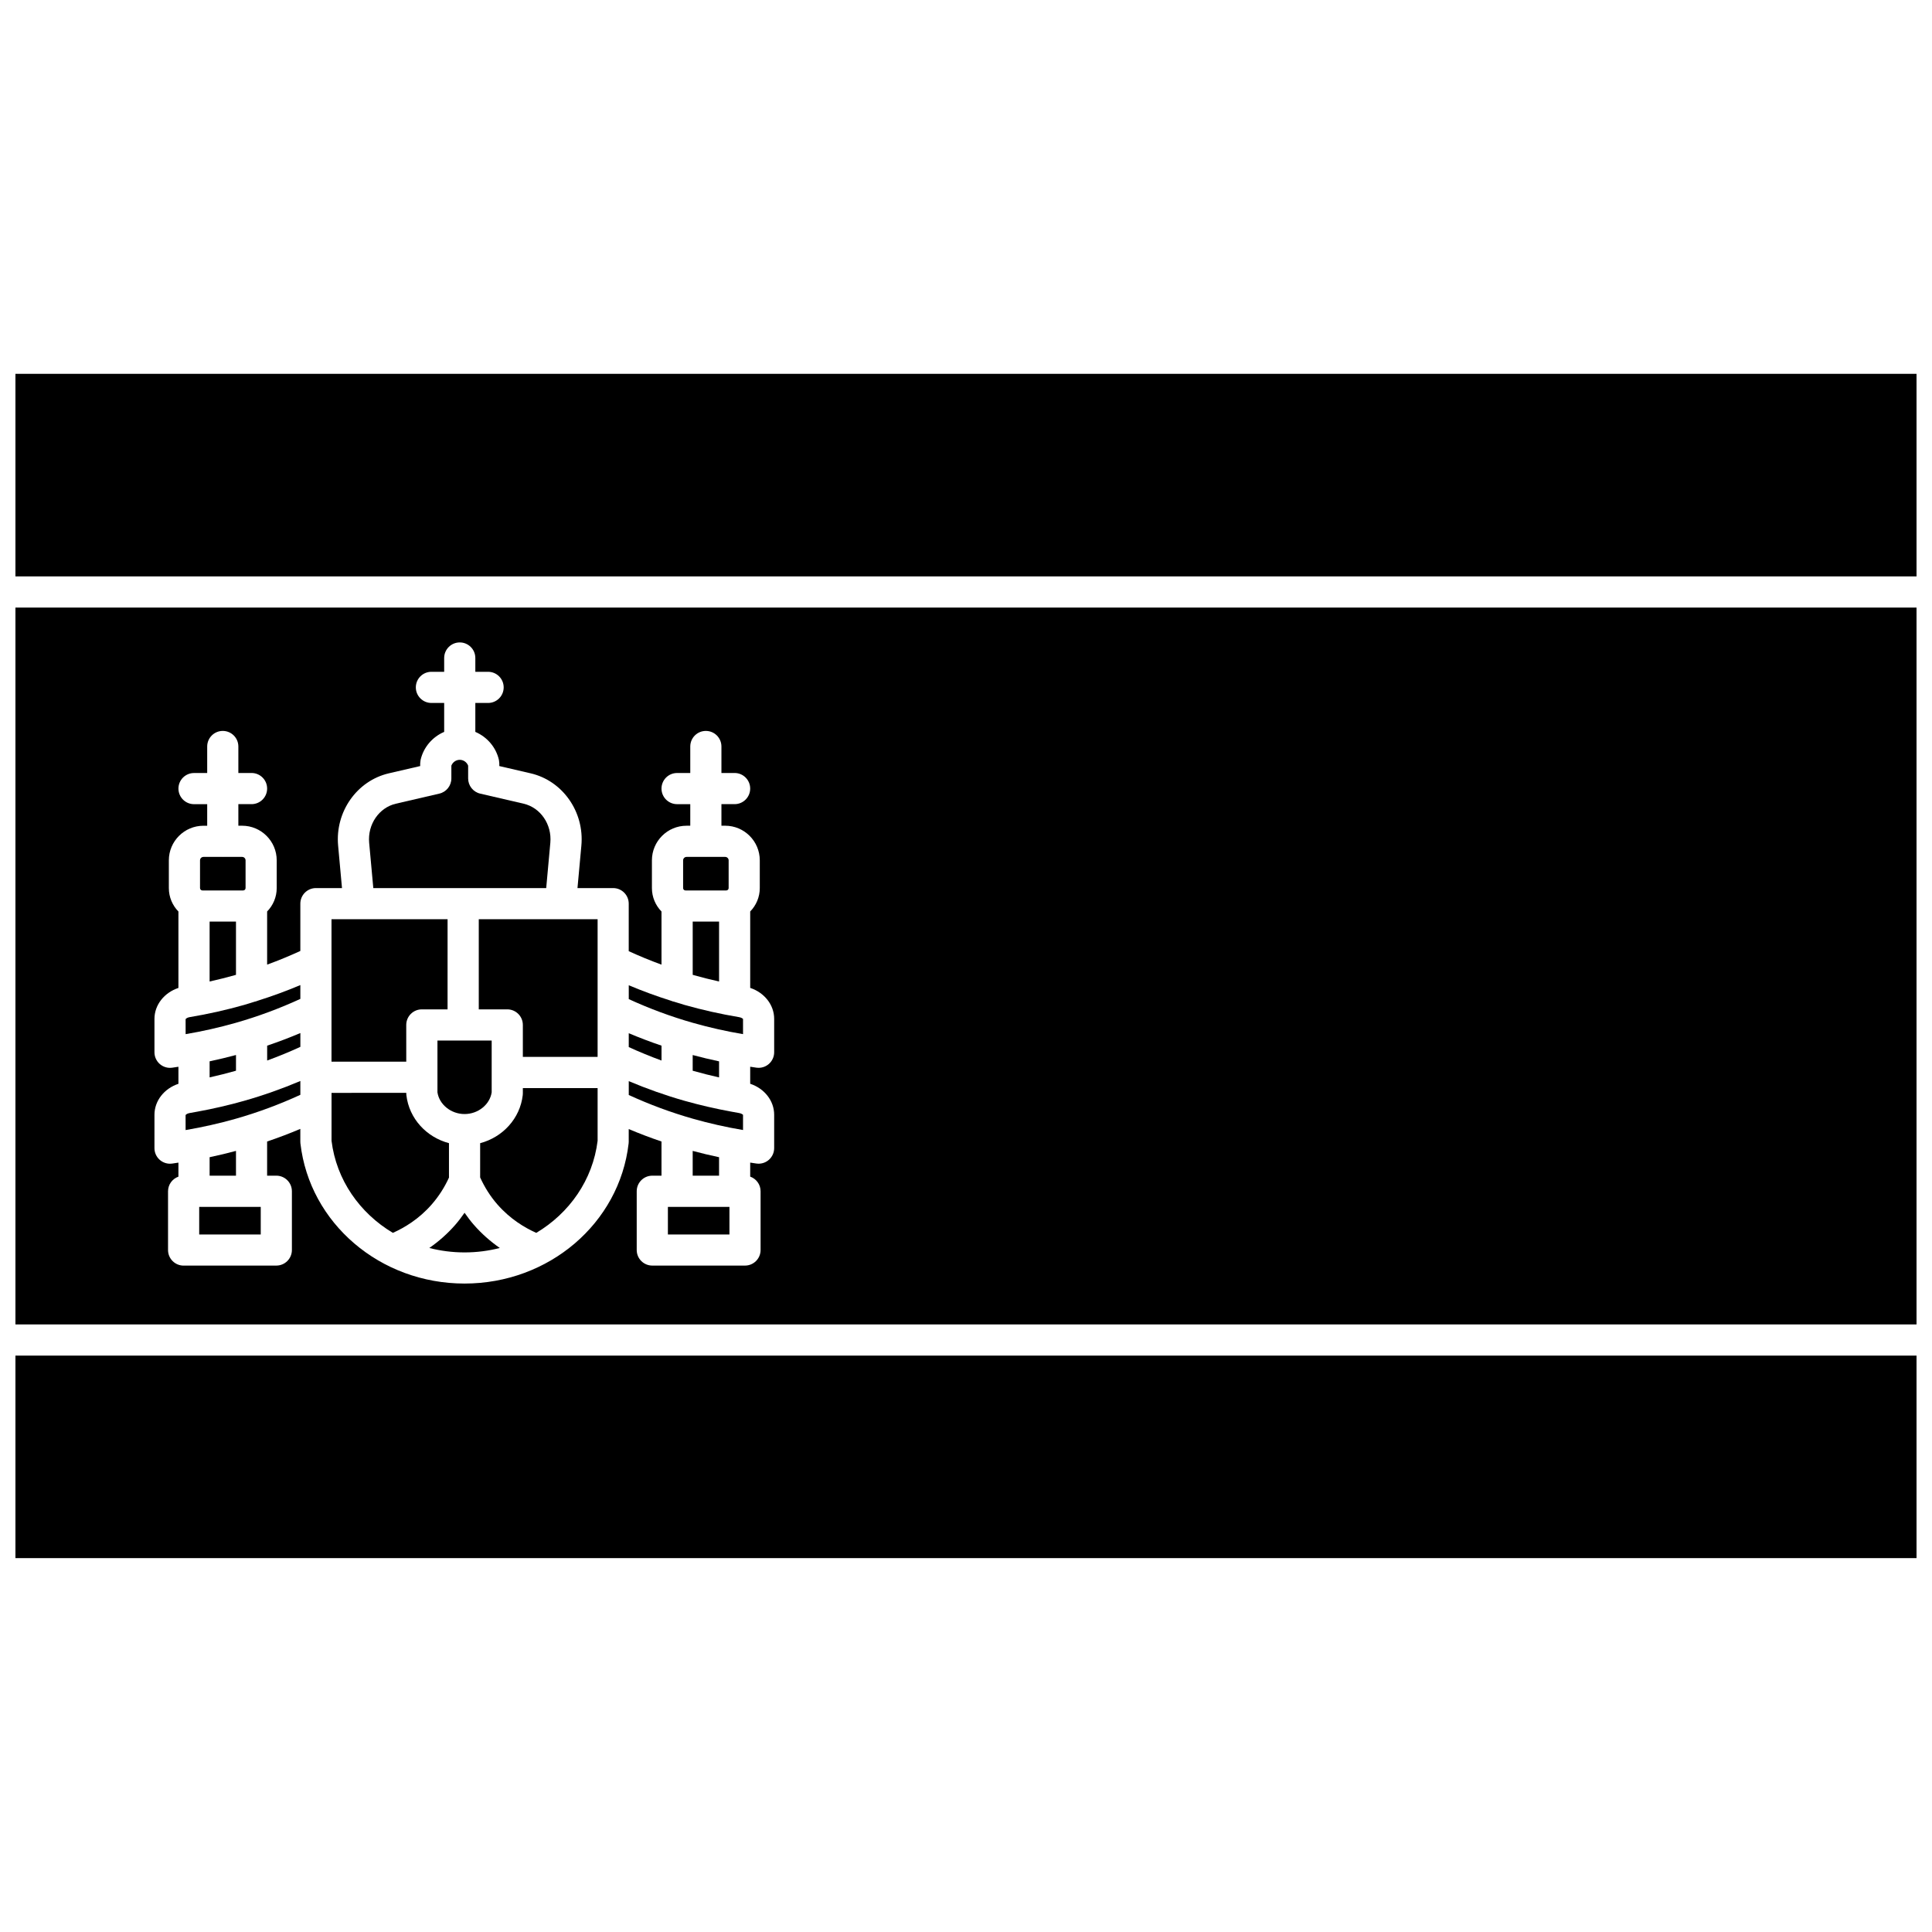
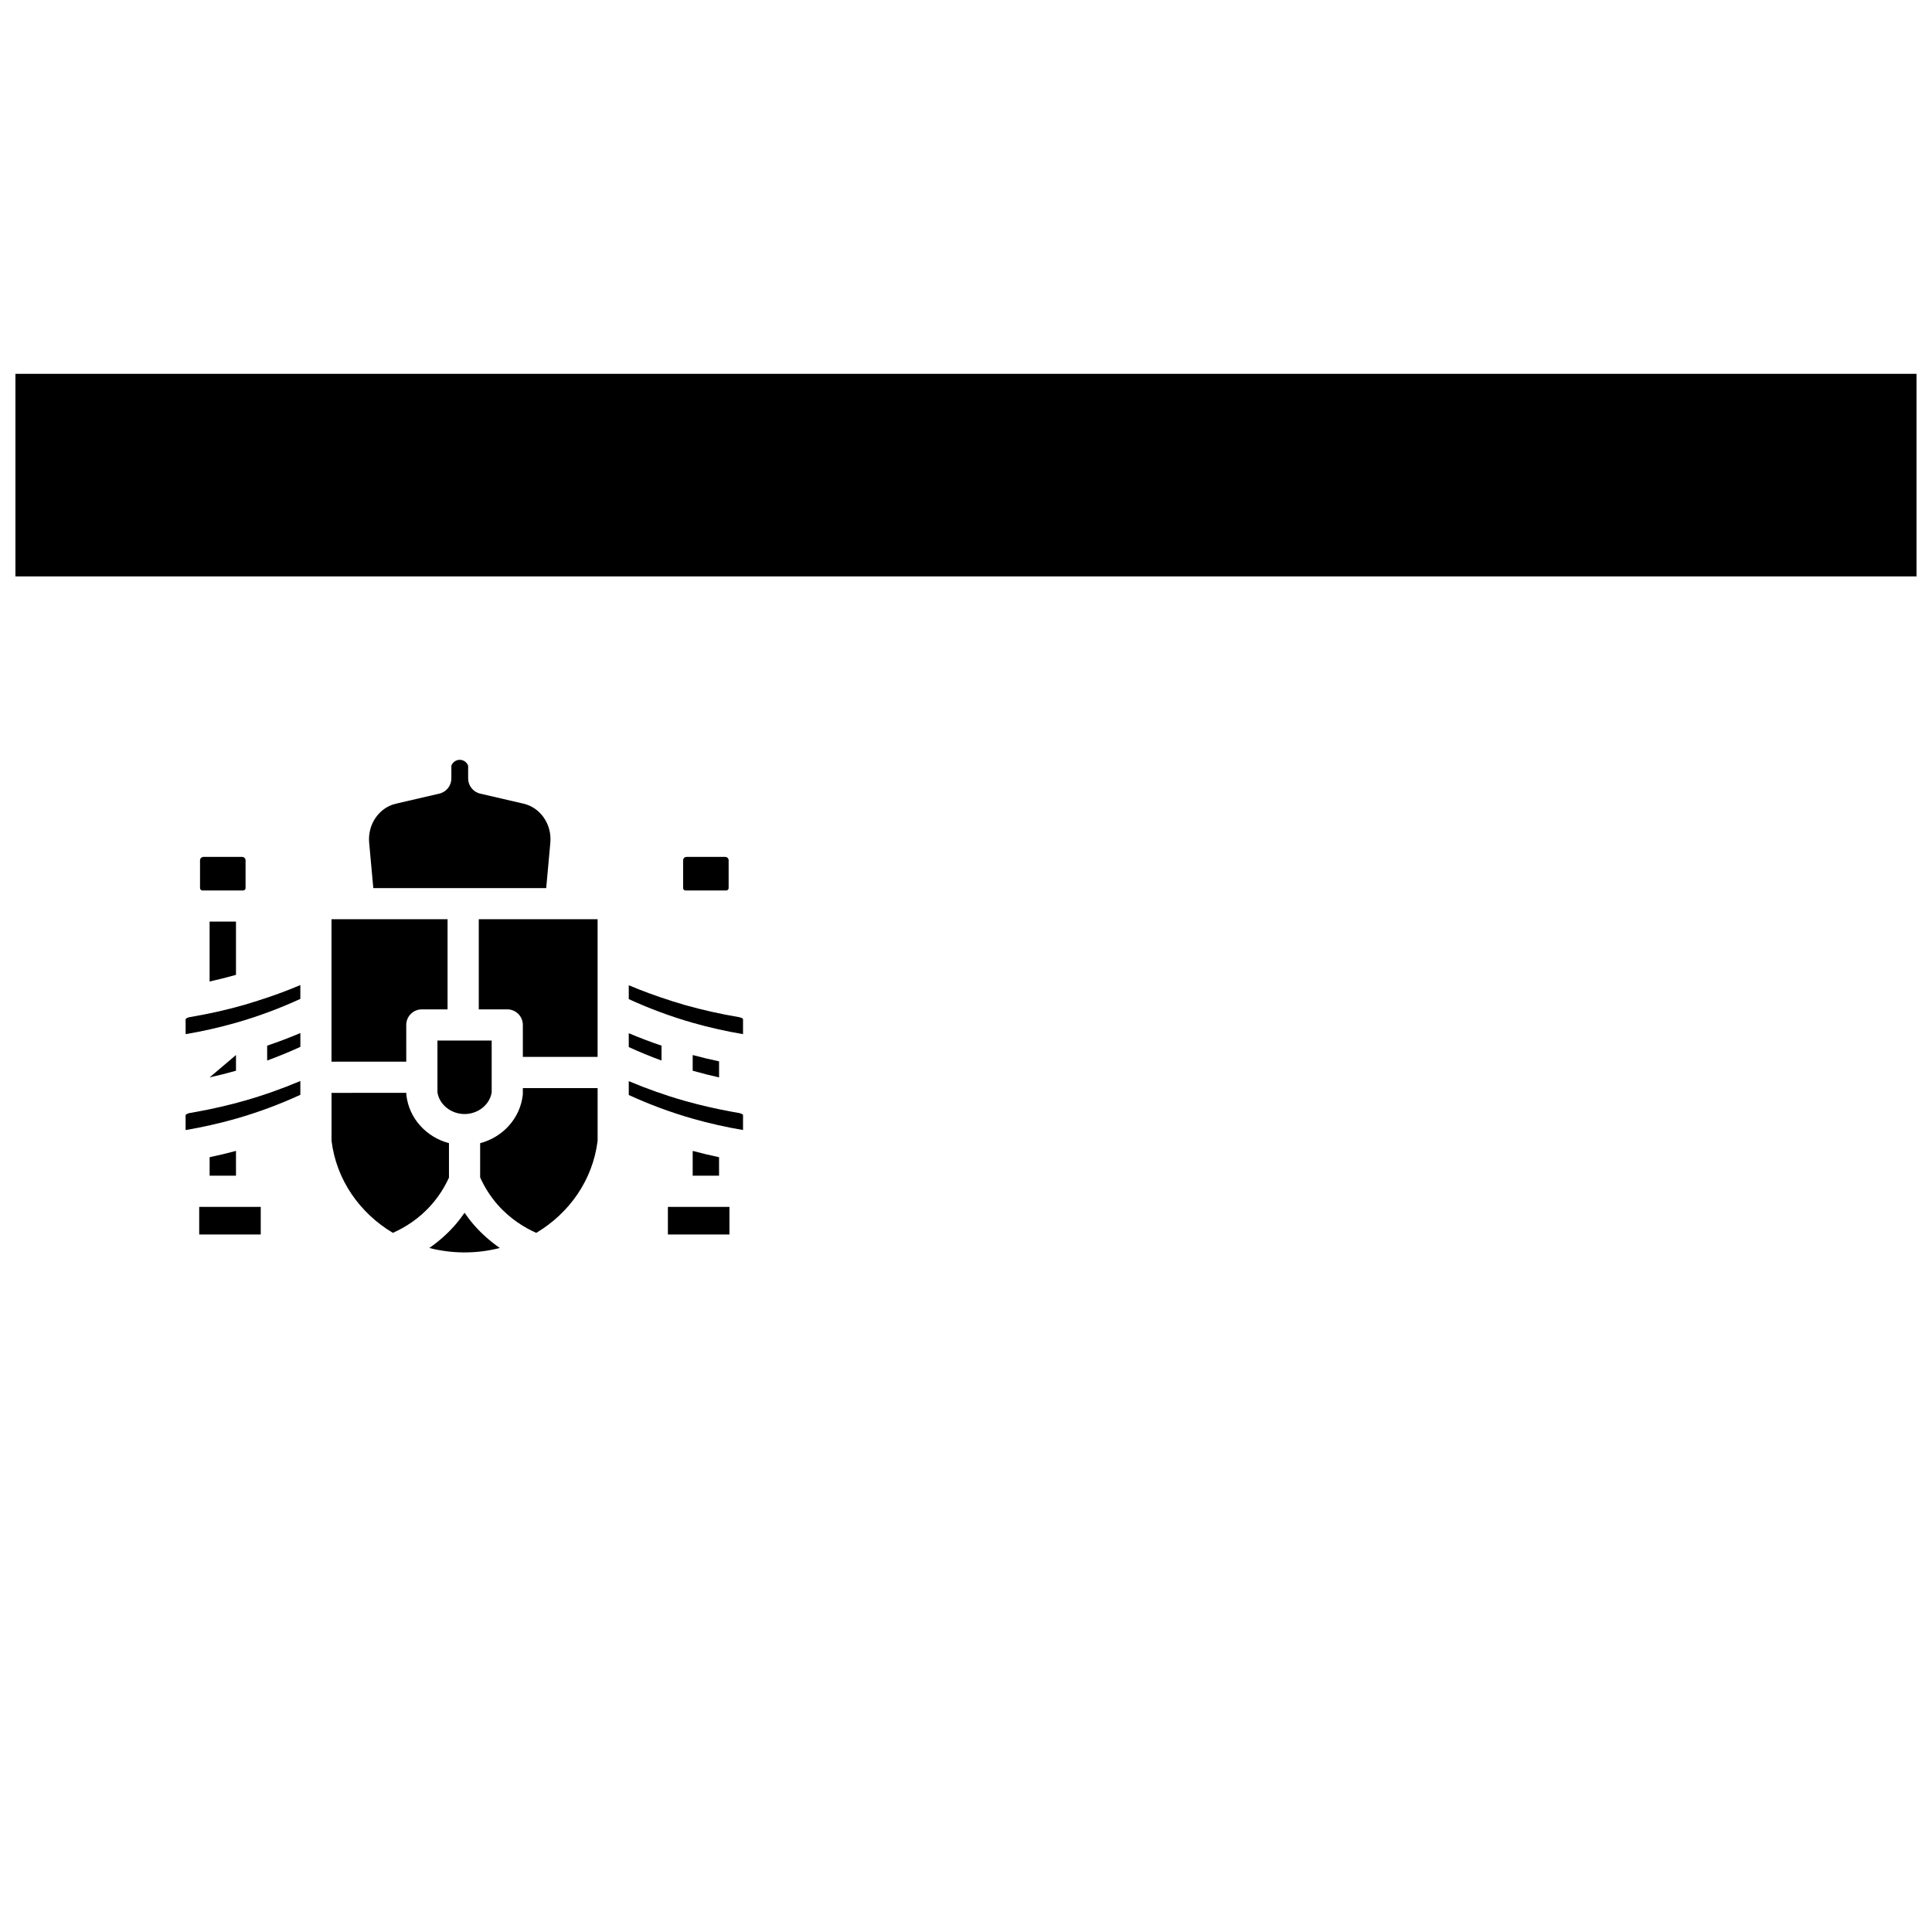
<svg xmlns="http://www.w3.org/2000/svg" width="800px" height="800px" version="1.1" viewBox="144 144 512 512">
  <defs>
    <clipPath id="c">
      <path d="m148.09 503h503.81v54h-503.81z" />
    </clipPath>
    <clipPath id="b">
      <path d="m148.09 305h503.81v190h-503.81z" />
    </clipPath>
    <clipPath id="a">
      <path d="m148.09 243h503.81v54h-503.81z" />
    </clipPath>
  </defs>
  <path d="m242.93 379.35h45.82l1.094-12.012c0.445-4.859-2.602-9.312-7.086-10.352l-11.5-2.668c-1.871-0.434-3.195-2.102-3.195-4.023v-3.391c-0.348-0.91-1.23-1.543-2.223-1.543-0.992 0-1.875 0.633-2.223 1.543v3.391c0 1.922-1.324 3.59-3.195 4.023l-11.504 2.668c-4.481 1.039-7.527 5.492-7.086 10.352z" />
  <path d="m269.59 468.61c-0.891-1.02-1.703-2.106-2.477-3.215-0.773 1.109-1.586 2.195-2.477 3.215-2.016 2.305-4.324 4.359-6.863 6.117 2.981 0.762 6.113 1.176 9.34 1.176s6.359-0.41 9.34-1.176c-2.535-1.758-4.848-3.812-6.863-6.117z" />
  <path d="m340.91 443.47v-4.043c-0.031-0.023-0.371-0.348-1.039-0.461-0.621-0.102-1.238-0.223-1.855-0.336-0.086-0.016-0.172-0.027-0.258-0.047-4.176-0.766-8.32-1.719-12.348-2.859-5.059-1.438-10.004-3.191-14.781-5.211v3.672c5.445 2.496 11.156 4.629 17.039 6.301 4.312 1.223 8.75 2.223 13.242 2.984z" />
  <path d="m327.57 427.75c0.031 0.008 0.066 0.02 0.098 0.031 2.262 0.641 4.566 1.223 6.891 1.742v-4.258c-2.356-0.492-4.68-1.059-6.988-1.672z" />
  <path d="m270.88 411.49h7.551c2.281 0 4.129 1.848 4.129 4.129v8.469h19.812v-36.48h-31.492z" />
  <path d="m282.56 433.75c0 0.156-0.008 0.316-0.027 0.473-0.715 6.203-5.301 11.148-11.289 12.734v9.074c1.184 2.609 2.703 5.019 4.566 7.152 3.379 3.867 7.234 6.176 10.309 7.539 8.781-5.242 14.98-14.027 16.254-24.402v-13.969h-19.812z" />
  <path d="m319.31 421.11c-2.945-0.996-5.844-2.102-8.684-3.297v3.672c2.828 1.297 5.723 2.488 8.684 3.566z" />
  <path d="m321 463.84h16.309v7.312h-16.309z" />
  <path d="m340.91 418.06v-4.043c-0.031-0.027-0.371-0.352-1.039-0.461-4.887-0.816-9.75-1.906-14.461-3.242-0.922-0.262-1.832-0.562-2.746-0.844-0.305-0.059-0.594-0.148-0.871-0.27-3.801-1.199-7.535-2.566-11.164-4.098v3.672c5.449 2.5 11.156 4.629 17.039 6.301 4.316 1.223 8.754 2.227 13.242 2.984z" />
  <g clip-path="url(#c)">
-     <path d="m148.09 503.24h503.81v53.684h-503.81z" />
-   </g>
+     </g>
  <path d="m327.57 449v6.574h6.988v-4.902c-2.356-0.488-4.684-1.059-6.988-1.672z" />
-   <path d="m327.67 402.37c2.262 0.641 4.566 1.223 6.891 1.738v-15.871h-6.988v14.102c0.031 0.012 0.066 0.023 0.098 0.031z" />
  <path d="m325.66 379.98h10.805c0.348 0 0.633-0.285 0.633-0.633v-7.348c0-0.5-0.41-0.91-0.91-0.91h-5.082c-0.012 0-0.027 0.004-0.039 0.004-0.012 0-0.027-0.004-0.039-0.004h-5.082c-0.504 0-0.914 0.41-0.914 0.91v7.348c-0.004 0.348 0.277 0.633 0.629 0.633z" />
  <path d="m274.3 433.48v-13.727h-14.371v13.727c0.488 3.242 3.602 5.754 7.188 5.754 3.582 0.004 6.695-2.512 7.184-5.754z" />
  <path d="m206.44 440.49c5.926-1.684 11.676-3.832 17.156-6.352v-3.664c-4.816 2.039-9.797 3.809-14.902 5.258-4.027 1.145-8.172 2.098-12.344 2.859-0.086 0.02-0.172 0.031-0.262 0.047-0.617 0.113-1.238 0.23-1.855 0.336-0.668 0.113-1.004 0.438-1.051 0.543l0.008 3.965c4.492-0.766 8.934-1.77 13.25-2.992z" />
-   <path d="m199.55 429.52c2.324-0.52 4.625-1.098 6.891-1.742 0.031-0.008 0.066-0.02 0.098-0.031v-4.16c-2.305 0.613-4.633 1.18-6.988 1.672z" />
+   <path d="m199.55 429.52c2.324-0.52 4.625-1.098 6.891-1.742 0.031-0.008 0.066-0.02 0.098-0.031v-4.16z" />
  <path d="m206.44 415.07c5.926-1.684 11.672-3.832 17.156-6.352v-3.664c-3.668 1.551-7.438 2.934-11.281 4.144-0.277 0.121-0.57 0.211-0.871 0.27-0.914 0.281-1.824 0.582-2.746 0.844-4.711 1.34-9.574 2.43-14.461 3.242-0.668 0.113-1.004 0.438-1.051 0.543l0.008 3.965c4.484-0.762 8.922-1.762 13.246-2.992z" />
  <g clip-path="url(#b)">
-     <path d="m148.09 494.98h503.81v-189.96h-503.81zm36.844-55.551c0-3.715 2.59-6.965 6.352-8.211v-4.516c-0.562 0.082-1.121 0.18-1.684 0.254-0.18 0.023-0.359 0.035-0.539 0.035-0.996 0-1.965-0.359-2.723-1.023-0.895-0.785-1.406-1.914-1.406-3.106v-8.84c0-3.715 2.59-6.965 6.352-8.211v-20.25c-1.57-1.605-2.539-3.797-2.539-6.211v-7.348c0-5.059 4.113-9.172 9.172-9.172h0.992v-5.715h-3.492c-2.281 0-4.129-1.848-4.129-4.129s1.848-4.129 4.129-4.129h3.492v-7.027c0-2.281 1.848-4.129 4.129-4.129s4.129 1.848 4.129 4.129v7.019h3.496c2.281 0 4.129 1.848 4.129 4.129s-1.848 4.129-4.129 4.129h-3.496v5.715h0.992c5.059 0 9.172 4.113 9.172 9.172v7.348c0 2.414-0.973 4.606-2.539 6.211v14.082c3-1.094 5.934-2.305 8.801-3.621v-12.535c0-2.281 1.848-4.129 4.129-4.129h6.91l-1.027-11.262c-0.816-8.945 4.965-17.18 13.441-19.148l8.309-1.926v-0.703c0-0.012 0.004-0.023 0.004-0.031 0-0.137 0.027-0.277 0.043-0.418s0.023-0.285 0.051-0.422c0.004-0.012 0-0.023 0.004-0.031 0.766-3.398 3.168-6.133 6.254-7.449v-7.668h-3.383c-2.281 0-4.129-1.848-4.129-4.129s1.848-4.129 4.129-4.129h3.383v-3.656c0-2.281 1.848-4.129 4.129-4.129s4.129 1.848 4.129 4.129v3.656h3.383c2.281 0 4.129 1.848 4.129 4.129s-1.848 4.129-4.129 4.129h-3.383v7.668c3.082 1.316 5.488 4.051 6.254 7.449 0.004 0.012 0 0.023 0.004 0.031 0.031 0.137 0.035 0.281 0.051 0.422s0.043 0.281 0.043 0.418c0 0.012 0.004 0.023 0.004 0.031v0.703l8.305 1.926c8.48 1.969 14.262 10.203 13.441 19.148l-1.031 11.262h9.453c2.281 0 4.129 1.848 4.129 4.129v12.59c2.828 1.297 5.723 2.488 8.684 3.57v-14.082c-1.57-1.605-2.539-3.797-2.539-6.211v-7.348c0-5.059 4.113-9.172 9.172-9.172h0.992v-5.715h-3.496c-2.281 0-4.129-1.848-4.129-4.129s1.848-4.129 4.129-4.129h3.496v-7.023c0-2.281 1.848-4.129 4.129-4.129s4.129 1.848 4.129 4.129v7.019h3.492c2.281 0 4.129 1.848 4.129 4.129s-1.848 4.129-4.129 4.129h-3.492v5.715h0.992c5.059 0 9.172 4.113 9.172 9.172v7.348c0 2.414-0.973 4.606-2.539 6.211v20.25c3.762 1.246 6.352 4.496 6.352 8.211v8.84c0 1.188-0.512 2.32-1.406 3.106-0.758 0.664-1.727 1.023-2.723 1.023-0.18 0-0.359-0.012-0.539-0.035-0.562-0.074-1.121-0.172-1.684-0.254v4.516c3.762 1.246 6.352 4.496 6.352 8.211v8.84c0 1.188-0.512 2.32-1.406 3.106-0.758 0.664-1.727 1.023-2.723 1.023-0.18 0-0.359-0.012-0.539-0.035-0.562-0.074-1.121-0.172-1.684-0.254v3.715c1.602 0.57 2.754 2.082 2.754 3.879v15.57c0 2.281-1.848 4.129-4.129 4.129h-24.57c-2.281 0-4.129-1.848-4.129-4.129v-15.57c0-2.281 1.848-4.129 4.129-4.129h2.438v-9.055c-2.949-0.996-5.844-2.102-8.684-3.297v3.34c0 0.156-0.008 0.316-0.027 0.473-2.441 21.168-21.141 37.129-43.488 37.129s-41.047-15.961-43.488-37.129c-0.02-0.156-0.027-0.316-0.027-0.473v-3.387c-2.875 1.219-5.812 2.336-8.801 3.344v9.055h2.438c2.281 0 4.129 1.848 4.129 4.129v15.57c0 2.281-1.848 4.129-4.129 4.129l-24.566 0.008c-2.281 0-4.129-1.848-4.129-4.129v-15.57c0-1.797 1.152-3.309 2.754-3.879v-3.715c-0.562 0.082-1.121 0.18-1.684 0.254-0.18 0.023-0.359 0.035-0.539 0.035-0.996 0-1.965-0.359-2.723-1.023-0.895-0.785-1.406-1.914-1.406-3.106z" />
-   </g>
+     </g>
  <path d="m206.44 402.37c0.031-0.008 0.066-0.02 0.098-0.031v-14.102h-6.988v15.871c2.324-0.516 4.625-1.094 6.891-1.738z" />
  <g clip-path="url(#a)">
    <path d="m148.09 243.07h503.81v53.684h-503.81z" />
  </g>
  <path d="m197.64 379.98h10.805c0.348 0 0.633-0.285 0.633-0.633v-7.348c0-0.5-0.41-0.91-0.914-0.91h-5.082c-0.012 0-0.027 0.004-0.039 0.004s-0.027-0.004-0.039-0.004h-5.082c-0.504 0-0.914 0.41-0.914 0.91v7.348c0 0.348 0.285 0.633 0.633 0.633z" />
  <path d="m248.11 470.72c3.074-1.363 6.93-3.672 10.305-7.539 1.855-2.125 3.387-4.512 4.566-7.106v-9.125c-5.988-1.586-10.574-6.531-11.289-12.734-0.02-0.156-0.027-0.316-0.027-0.473v-0.125l-19.805 0.004v12.695c1.273 10.375 7.473 19.16 16.25 24.402z" />
  <path d="m251.66 415.62c0-2.281 1.848-4.129 4.129-4.129h6.82l0.004-23.883h-30.762v37.75h19.812z" />
  <path d="m196.79 463.84h16.309v7.312h-16.309z" />
  <path d="m214.8 425.05c3-1.094 5.938-2.305 8.801-3.621v-3.664c-2.875 1.219-5.812 2.336-8.801 3.344z" />
  <path d="m199.55 450.67v4.902h6.988v-6.574c-2.309 0.613-4.633 1.184-6.988 1.672z" />
</svg>